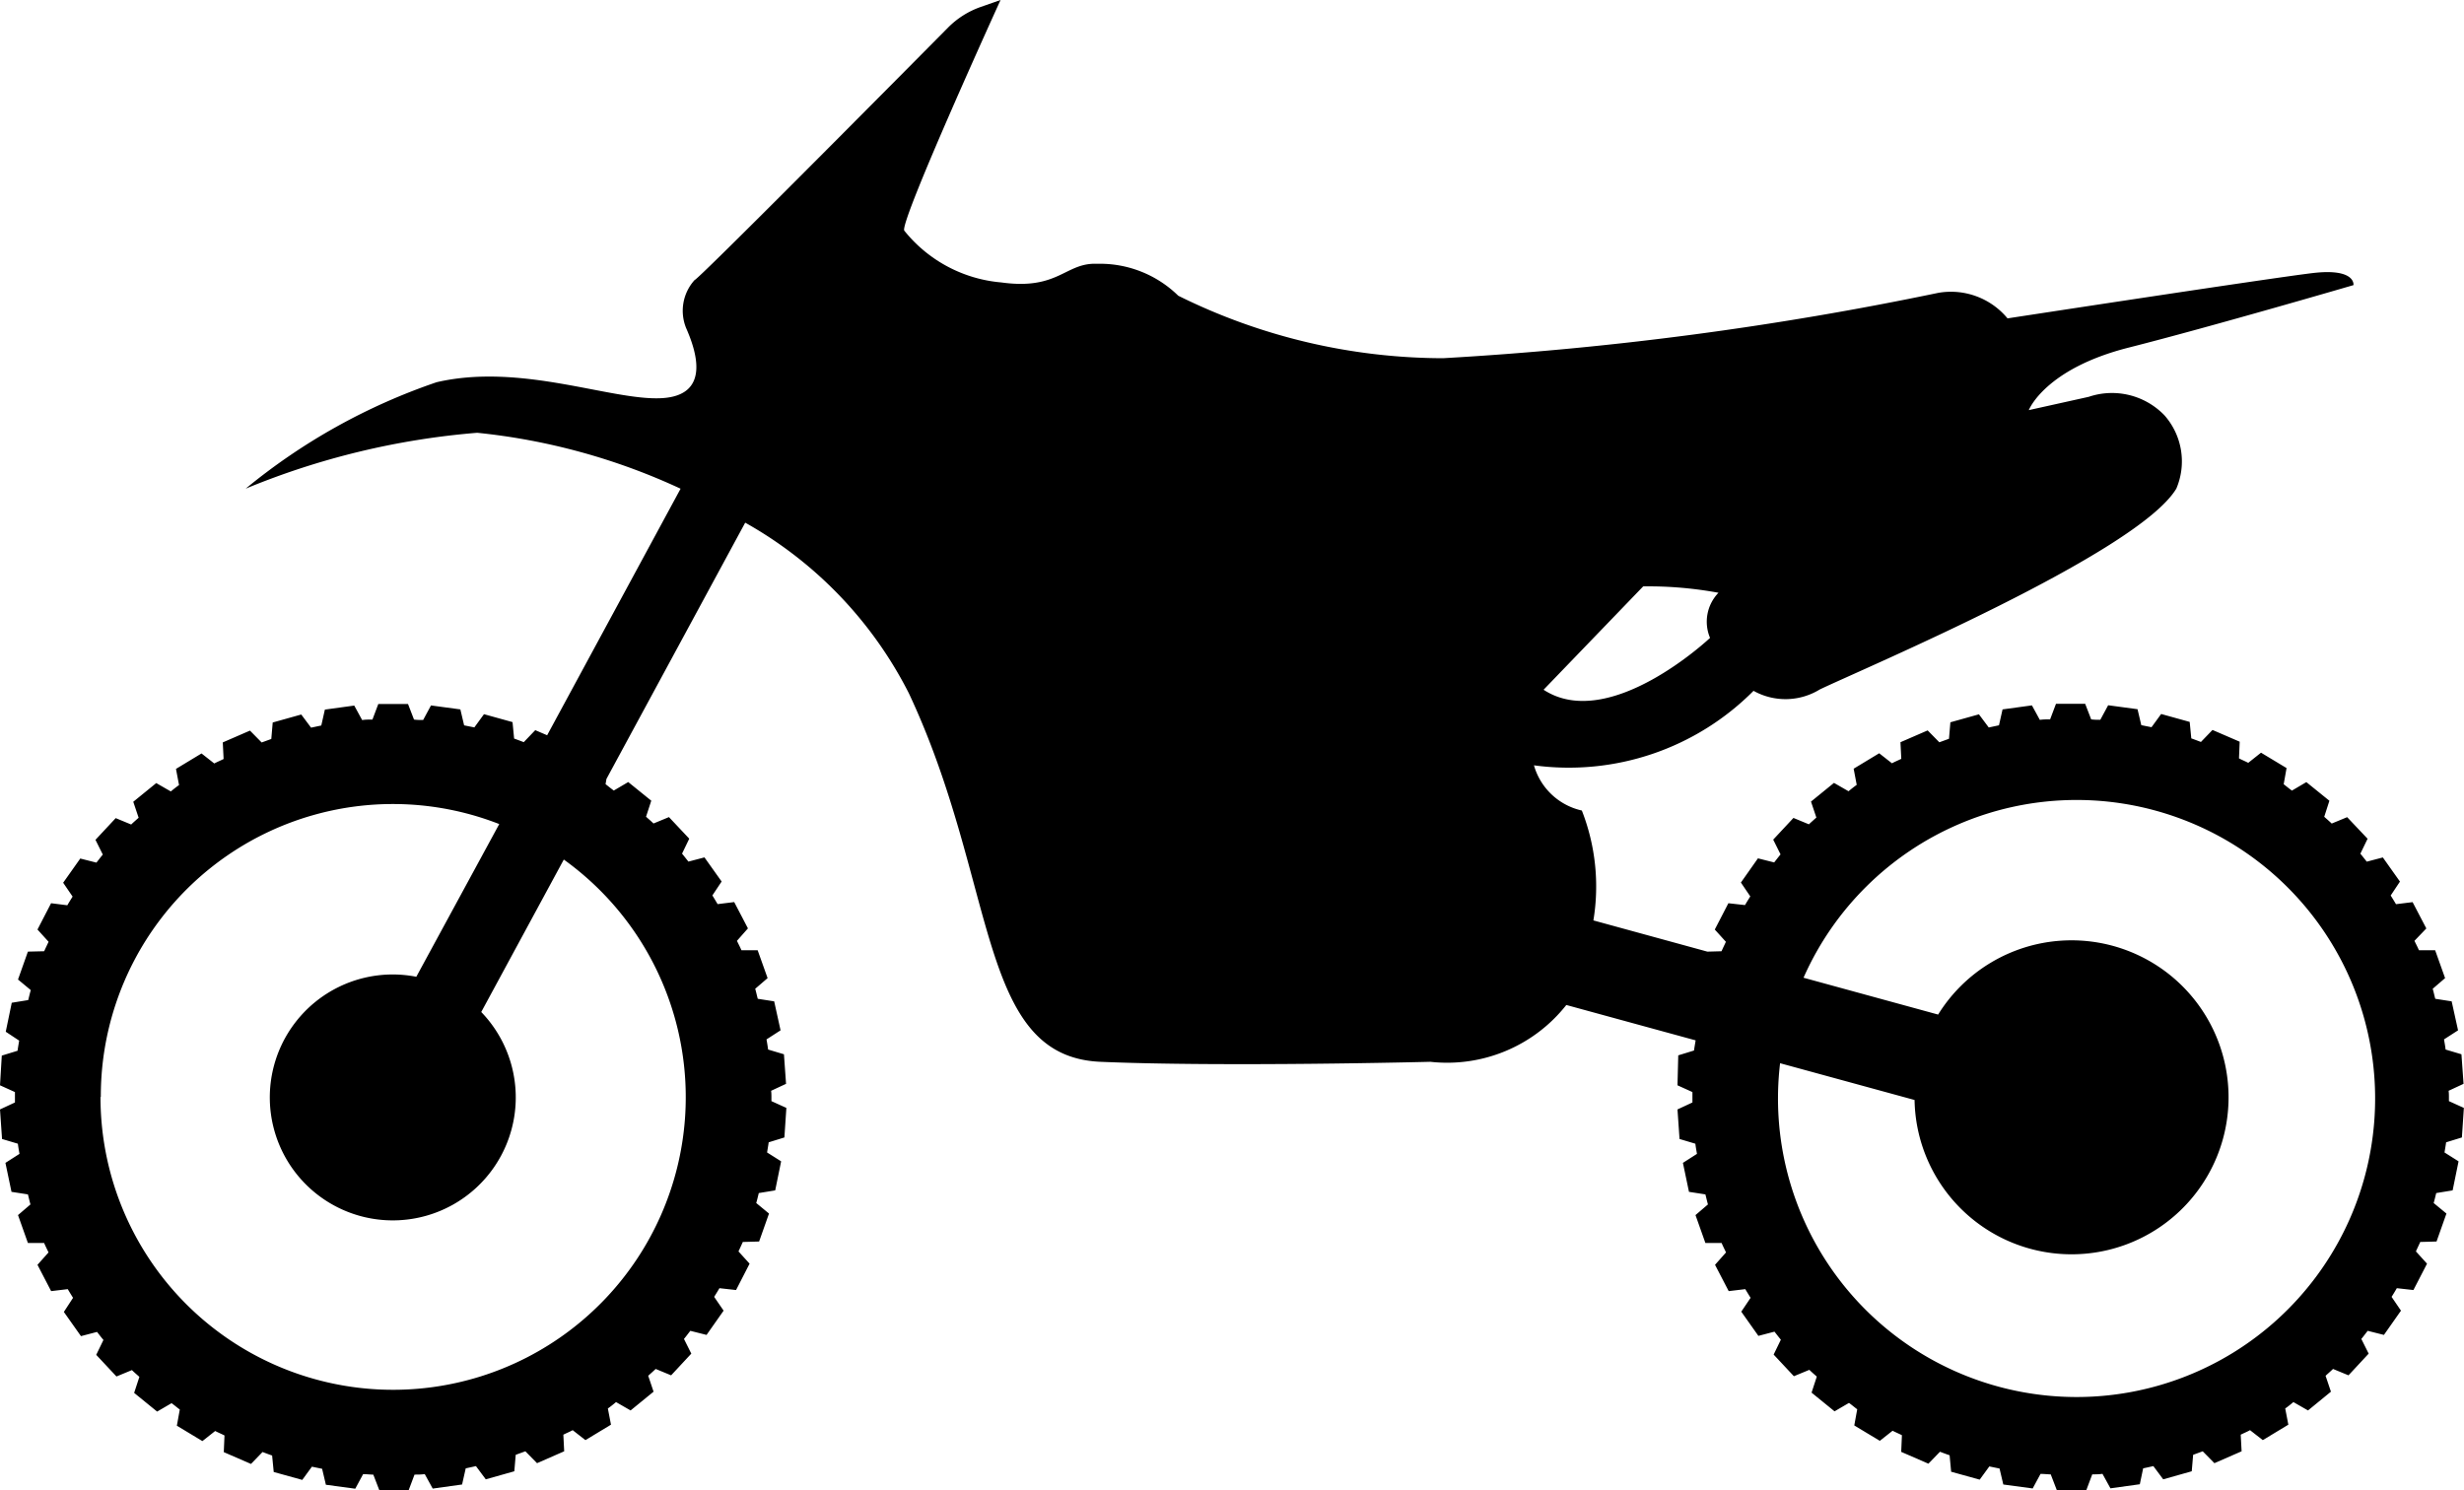
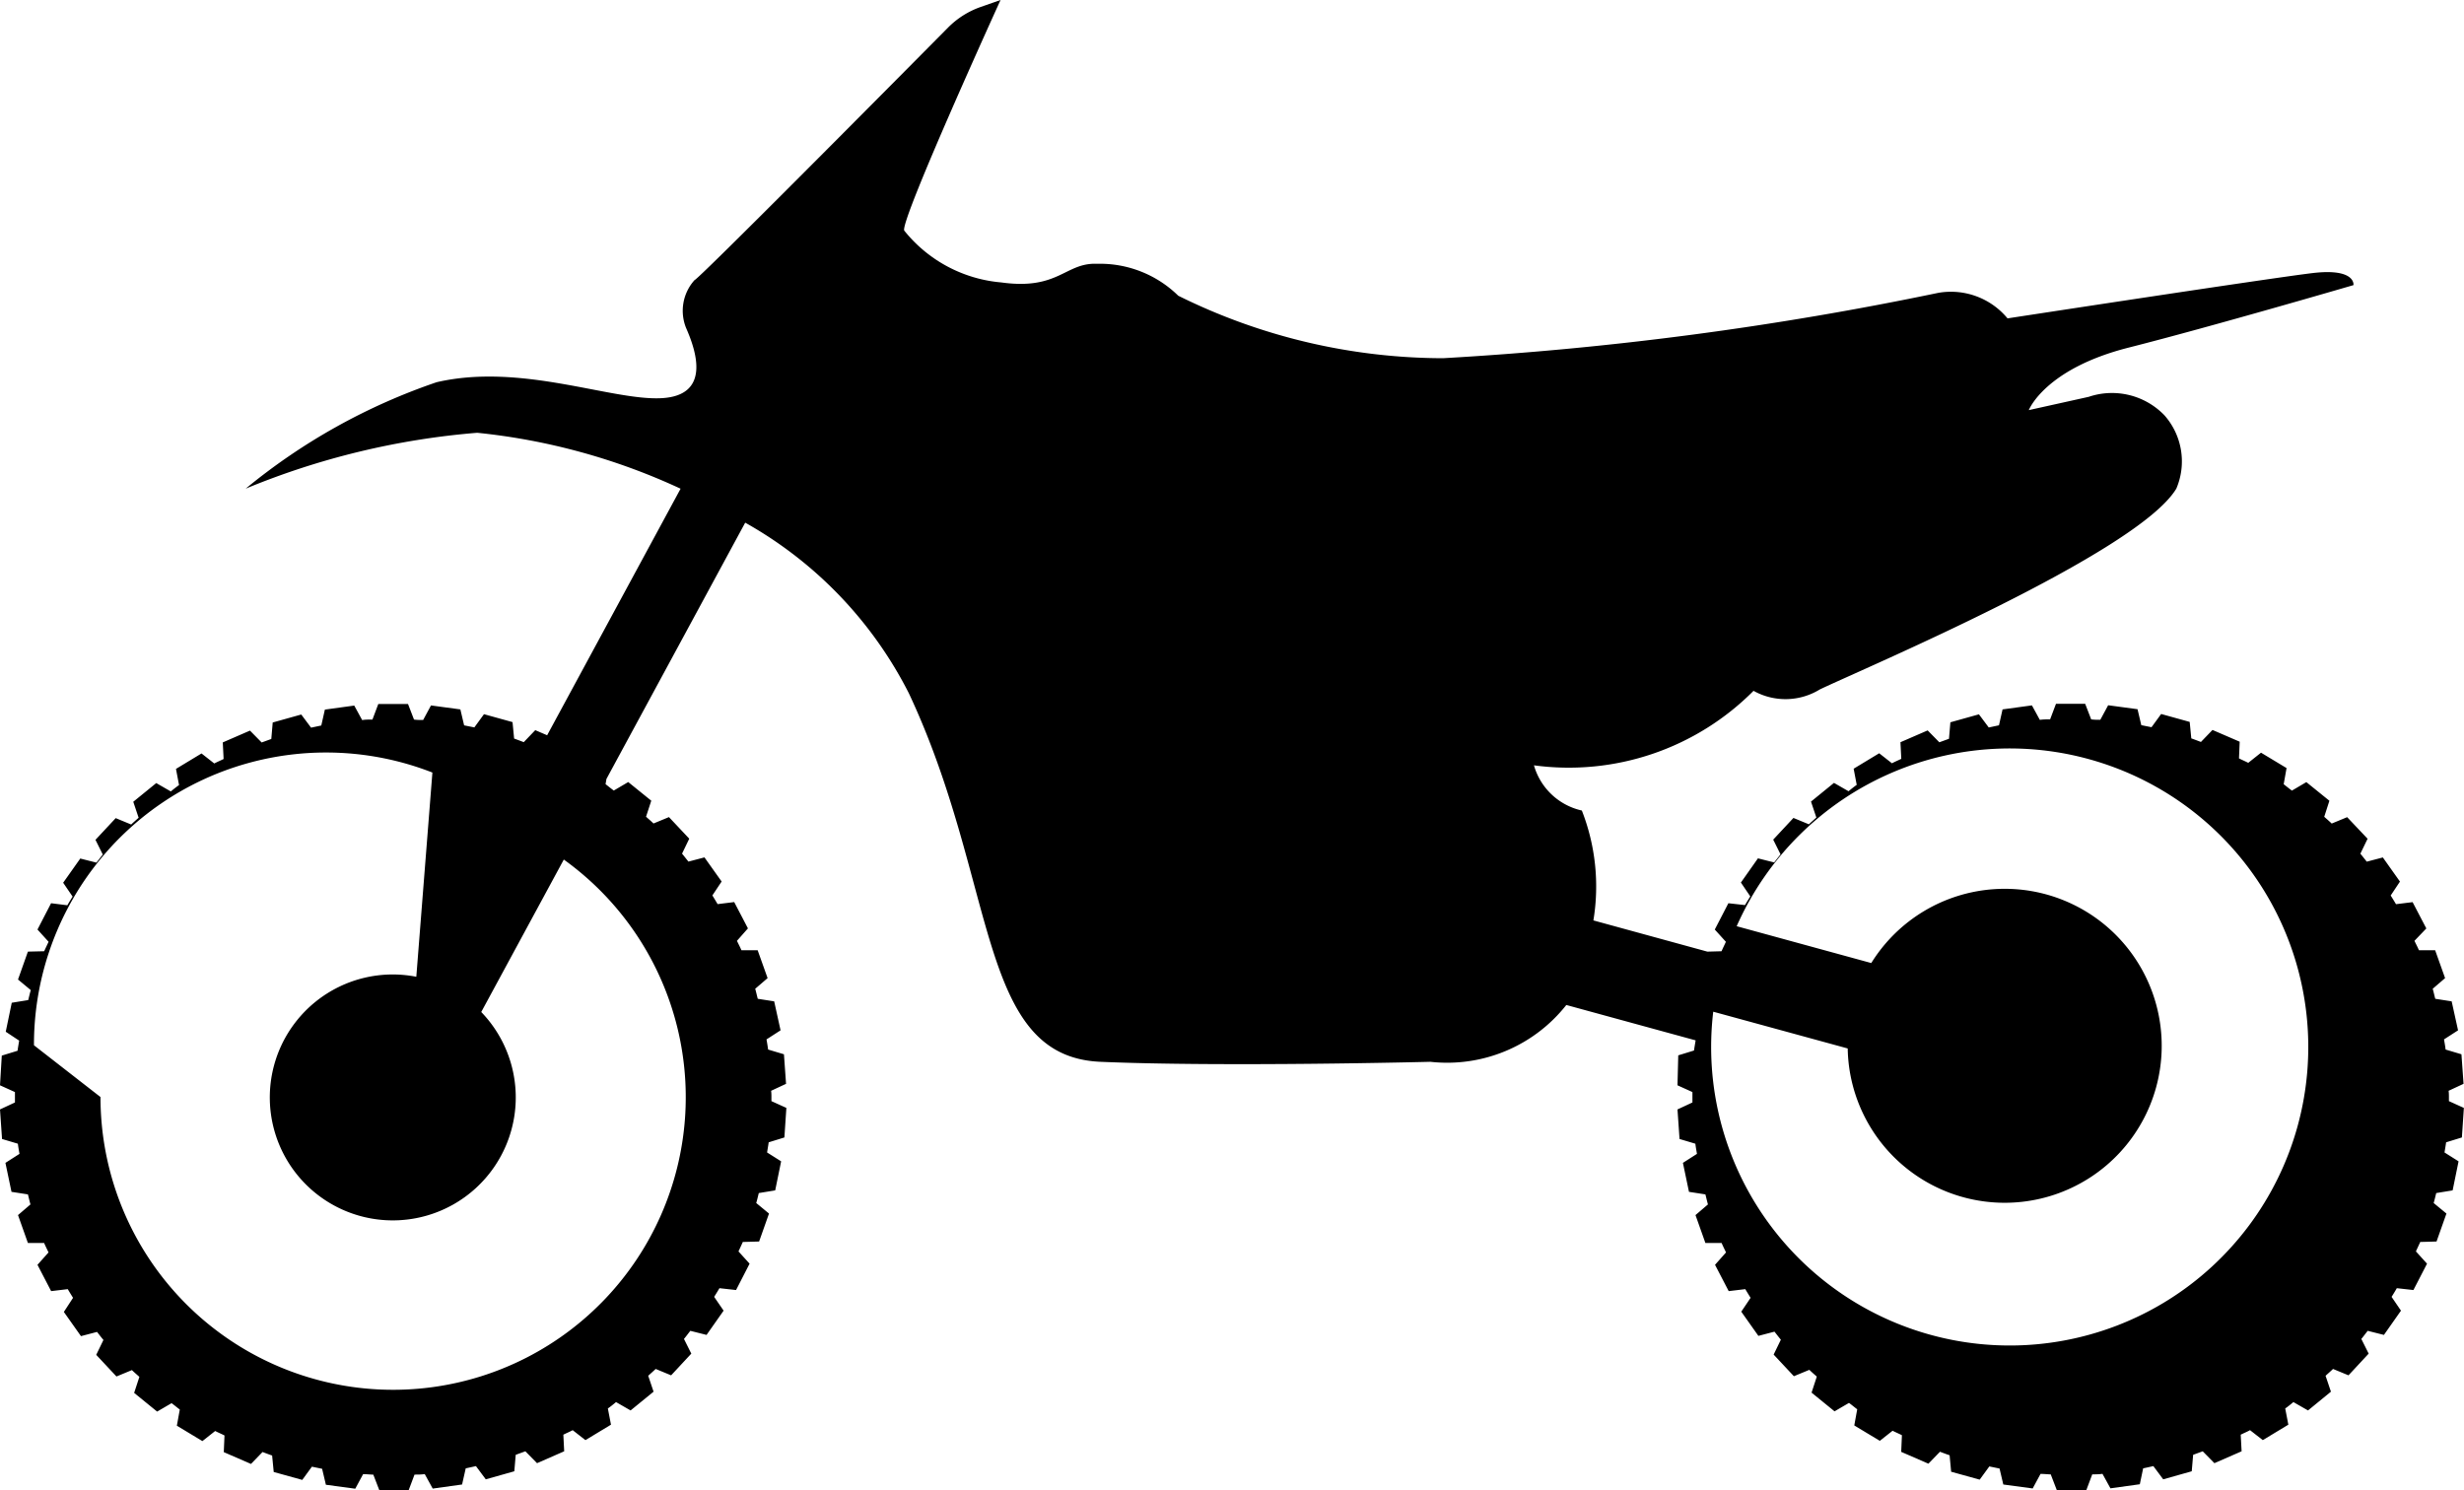
<svg xmlns="http://www.w3.org/2000/svg" width="38.59" height="23.341" viewBox="0 0 38.59 23.341">
-   <path d="M.234,17.269,0,17.378l.032.463.248.074c.006.053.016.105.025.159l-.22.141.095.454.257.04c.014.052.025.105.04.157l-.195.167.155.437.254,0c.021.05.047.1.069.148l-.173.194.214.412.26-.031c.027.046.055.091.083.136L1,20.55l.268.379.252-.066c.033.042.065.085.1.126l-.113.233.317.339.242-.1c.038.037.078.071.117.106l-.082.251.36.293.226-.132c.043.031.084.066.129.1l-.046.253.4.241.2-.158c.048.025.1.046.146.07l-.011.261.426.185.181-.187c.05.019.1.038.15.055l.025.258.447.124.151-.207.16.033.059.25.46.062.123-.228c.053,0,.107.006.16.008l.094.244H6.4l.092-.245c.053,0,.107,0,.16-.008l.125.227.46-.064L7.294,23c.054-.011.106-.023.16-.035l.154.207.447-.126.022-.258.151-.055.183.186.425-.186-.013-.26c.048-.025.1-.045.146-.071l.2.156.4-.242-.049-.254c.044-.03.085-.064.128-.1l.228.131.36-.294-.084-.249c.039-.036.079-.07.117-.107l.242.1.316-.34-.115-.23c.035-.041.066-.085.1-.127l.254.064.267-.38-.148-.216c.028-.045.056-.09.083-.136l.26.029.212-.413-.174-.192c.023-.05.047-.1.068-.148l.255-.007.155-.438-.2-.165c.015-.051.026-.1.04-.156l.257-.042.093-.455-.22-.139c.008-.053.018-.106.025-.159l.246-.076.031-.463-.234-.106c0-.023,0-.045,0-.068s0-.062-.005-.094l.234-.109-.033-.463-.248-.074c-.007-.054-.016-.106-.025-.159l.22-.142-.1-.454-.257-.04c-.014-.052-.025-.105-.04-.157l.194-.167-.156-.437-.254,0c-.021-.05-.048-.1-.07-.147l.172-.195-.215-.412-.26.032c-.027-.046-.054-.091-.082-.136l.145-.218-.269-.378-.251.066c-.034-.042-.066-.084-.1-.125l.113-.234-.318-.338-.242.1c-.038-.037-.078-.071-.117-.106l.082-.251-.361-.292-.226.133c-.043-.031-.085-.066-.129-.1l.014-.082,2.173-4.014a6.36,6.36,0,0,1,2.563,2.672c1.4,2.981,1.063,5.69,3,5.773s5.168,0,5.168,0a2.378,2.378,0,0,0,2.129-.89l2.025.554,0,0c-.008.053-.018.105-.025.159l-.247.076L26.272,17l.234.106c0,.026,0,.051,0,.077s0,.057,0,.086l-.234.109.032.463.248.074c.006.053.016.105.025.159l-.22.141.095.454.257.04c.014.052.025.105.04.157l-.195.167.155.437.254,0c.021.05.047.1.069.148l-.172.194.214.412.26-.031c.027.046.055.091.083.136l-.146.217.268.379.252-.066c.033.042.066.085.1.126l-.113.233.317.339.242-.1c.038.037.078.071.117.106l-.082.251.36.293.226-.132c.043.031.084.066.129.1l-.046.253.4.241.2-.158c.048.025.1.046.146.07l-.011.261.426.185.181-.187c.05.019.1.038.151.055l.024.258.447.124.151-.207.16.033.059.25.46.062.123-.228c.053,0,.106.006.16.008l.094.244h.464l.092-.245c.053,0,.107,0,.16-.008l.125.227.46-.064L33.565,23c.054-.011.106-.023.16-.035l.154.207.447-.126.022-.258.15-.055.183.186.426-.186-.014-.26c.048-.025.1-.045.146-.071l.2.156.4-.242-.049-.254c.044-.03.085-.064.128-.1l.229.131.359-.294-.084-.249c.039-.036.079-.07.117-.107l.242.1.316-.34-.115-.23c.035-.041.066-.085.1-.127l.254.064.267-.38-.147-.216c.028-.045.056-.09.082-.136l.26.029.213-.413-.174-.192c.022-.05.047-.1.068-.148l.255-.007.155-.438-.2-.165c.015-.051.026-.1.04-.156l.257-.042.093-.455-.22-.139c.008-.053.018-.106.025-.159l.247-.076.031-.463-.234-.106c0-.023,0-.045,0-.068s0-.062-.005-.094l.234-.109-.033-.463-.248-.074c-.006-.054-.016-.106-.025-.159l.22-.142-.1-.454-.257-.04c-.014-.052-.025-.105-.04-.157l.194-.167-.156-.437-.254,0c-.021-.05-.048-.1-.07-.147L38,14.543l-.215-.412-.26.032c-.027-.046-.055-.091-.083-.136l.145-.218-.268-.378-.252.066c-.033-.042-.066-.084-.1-.125l.113-.234L36.76,12.8l-.242.1c-.038-.037-.078-.071-.117-.106l.081-.251-.361-.292-.226.133c-.043-.031-.085-.066-.129-.1l.045-.253-.4-.241-.2.159c-.048-.025-.1-.046-.145-.07l.011-.261-.426-.184-.181.188c-.05-.019-.1-.038-.151-.056l-.025-.258-.447-.124-.151.207-.16-.032-.059-.25-.46-.062-.123.228c-.047,0-.1,0-.143-.007l-.094-.244H32.2l-.092.244c-.054,0-.107,0-.161.008l-.124-.227-.46.063-.056.249-.16.034-.154-.206-.447.125-.022.258-.151.055-.183-.186-.426.185.013.26c-.048.024-.1.045-.146.07l-.2-.157-.4.242.048.253c-.044.031-.085.064-.128.1l-.228-.131-.36.293.084.25c-.039.035-.079.07-.117.106l-.242-.1-.317.34.115.231c-.034.041-.066.084-.1.126l-.254-.064-.267.379.147.217c-.028.045-.056.09-.083.136l-.26-.029-.213.412.174.192c-.022.05-.048.1-.068.148l-.222.006-1.785-.489a3.262,3.262,0,0,0-.181-1.721,1.008,1.008,0,0,1-.75-.708,4.078,4.078,0,0,0,3.439-1.167A1.027,1.027,0,0,0,28.5,10.8c.646-.312,4.977-2.133,5.585-3.147A1.09,1.09,0,0,0,33.9,6.507a1.14,1.14,0,0,0-1.188-.291l-.938.208s.25-.646,1.563-.979,3.522-.979,3.522-.979.042-.271-.646-.188-4.772.709-4.772.709a1.151,1.151,0,0,0-1.084-.4A52.7,52.7,0,0,1,22.6,5.611a9.361,9.361,0,0,1-4.147-.979,1.751,1.751,0,0,0-1.271-.5c-.5-.021-.6.417-1.5.292a2.185,2.185,0,0,1-1.521-.813C14.1,3.444,15.67,0,15.67,0l-.311.109a1.345,1.345,0,0,0-.511.323c-.852.86-3.92,3.955-3.97,3.955a.718.718,0,0,0-.133.75c.153.347.4,1.059-.386,1.1s-2.194-.558-3.521-.25A9.553,9.553,0,0,0,3.848,7.654a12.03,12.03,0,0,1,3.626-.875,9.931,9.931,0,0,1,3.185.876l-2.09,3.862-.186-.08-.18.188c-.05-.019-.1-.038-.151-.056l-.025-.258-.447-.124-.151.207-.16-.032-.059-.25-.46-.062-.123.228c-.048,0-.1,0-.143-.007l-.094-.244H5.925l-.092.244c-.054,0-.108,0-.161.008l-.124-.227-.46.063-.056.249-.16.034-.154-.206-.447.125-.022.258-.151.055-.183-.186-.426.185.013.26c-.048.024-.1.045-.146.07l-.2-.157-.4.242.048.253c-.044.031-.085.064-.129.1l-.228-.131-.36.293.084.25c-.039.035-.079.07-.117.106l-.242-.1-.317.34.115.231c-.035.041-.066.084-.1.126l-.253-.064-.268.379.148.217c-.028.045-.056.09-.083.136L.8,14.148l-.213.412.174.192c-.023.05-.048.1-.069.148l-.255.006-.155.437.2.166c-.015.051-.026.1-.04.156l-.258.042-.094.454L.3,16.3c-.008.053-.018.105-.025.159l-.247.076L0,17l.234.106c0,.026,0,.051,0,.077s0,.057,0,.086m23.939-6.463,1.562-1.621a6.064,6.064,0,0,1,1.179.1.652.652,0,0,0-.132.707s-1.577,1.488-2.609.811m3.705,5.851,2.107.576a2.459,2.459,0,1,0,.369-1.338l-2.108-.577a4.676,4.676,0,1,1-.367,1.339m-26.3.526a4.575,4.575,0,0,1,6.24-4.272L6.52,15.3a1.941,1.941,0,0,0-.361-.036,1.926,1.926,0,1,0,1.378.588L8.83,13.464a4.583,4.583,0,1,1-7.256,3.72" />
+   <path d="M.234,17.269,0,17.378l.032.463.248.074c.006.053.016.105.025.159l-.22.141.095.454.257.04c.014.052.025.105.04.157l-.195.167.155.437.254,0c.021.05.047.1.069.148l-.173.194.214.412.26-.031c.027.046.055.091.083.136L1,20.55l.268.379.252-.066c.033.042.065.085.1.126l-.113.233.317.339.242-.1c.038.037.078.071.117.106l-.082.251.36.293.226-.132c.043.031.084.066.129.1l-.046.253.4.241.2-.158c.048.025.1.046.146.07l-.011.261.426.185.181-.187c.05.019.1.038.15.055l.025.258.447.124.151-.207.16.033.059.25.46.062.123-.228c.053,0,.107.006.16.008l.094.244H6.4l.092-.245c.053,0,.107,0,.16-.008l.125.227.46-.064L7.294,23c.054-.011.106-.023.16-.035l.154.207.447-.126.022-.258.151-.055.183.186.425-.186-.013-.26c.048-.025.1-.045.146-.071l.2.156.4-.242-.049-.254c.044-.03.085-.064.128-.1l.228.131.36-.294-.084-.249c.039-.036.079-.07.117-.107l.242.1.316-.34-.115-.23c.035-.041.066-.085.1-.127l.254.064.267-.38-.148-.216c.028-.045.056-.09.083-.136l.26.029.212-.413-.174-.192c.023-.05.047-.1.068-.148l.255-.007.155-.438-.2-.165c.015-.051.026-.1.04-.156l.257-.042.093-.455-.22-.139c.008-.053.018-.106.025-.159l.246-.076.031-.463-.234-.106c0-.023,0-.045,0-.068s0-.062-.005-.094l.234-.109-.033-.463-.248-.074c-.007-.054-.016-.106-.025-.159l.22-.142-.1-.454-.257-.04c-.014-.052-.025-.105-.04-.157l.194-.167-.156-.437-.254,0c-.021-.05-.048-.1-.07-.147l.172-.195-.215-.412-.26.032c-.027-.046-.054-.091-.082-.136l.145-.218-.269-.378-.251.066c-.034-.042-.066-.084-.1-.125l.113-.234-.318-.338-.242.1c-.038-.037-.078-.071-.117-.106l.082-.251-.361-.292-.226.133c-.043-.031-.085-.066-.129-.1l.014-.082,2.173-4.014a6.36,6.36,0,0,1,2.563,2.672c1.4,2.981,1.063,5.69,3,5.773s5.168,0,5.168,0a2.378,2.378,0,0,0,2.129-.89l2.025.554,0,0c-.008.053-.018.105-.025.159l-.247.076L26.272,17l.234.106c0,.026,0,.051,0,.077s0,.057,0,.086l-.234.109.032.463.248.074c.006.053.016.105.025.159l-.22.141.095.454.257.04c.014.052.025.105.04.157l-.195.167.155.437.254,0c.021.05.047.1.069.148l-.172.194.214.412.26-.031c.027.046.055.091.083.136l-.146.217.268.379.252-.066c.033.042.066.085.1.126l-.113.233.317.339.242-.1c.038.037.078.071.117.106l-.082.251.36.293.226-.132c.043.031.084.066.129.1l-.046.253.4.241.2-.158c.048.025.1.046.146.07l-.011.261.426.185.181-.187c.05.019.1.038.151.055l.024.258.447.124.151-.207.16.033.059.25.46.062.123-.228c.053,0,.106.006.16.008l.094.244h.464l.092-.245c.053,0,.107,0,.16-.008l.125.227.46-.064L33.565,23c.054-.011.106-.023.16-.035l.154.207.447-.126.022-.258.15-.055.183.186.426-.186-.014-.26c.048-.025.1-.045.146-.071l.2.156.4-.242-.049-.254c.044-.03.085-.064.128-.1l.229.131.359-.294-.084-.249c.039-.036.079-.07.117-.107l.242.1.316-.34-.115-.23c.035-.041.066-.085.1-.127l.254.064.267-.38-.147-.216c.028-.045.056-.09.082-.136l.26.029.213-.413-.174-.192c.022-.05.047-.1.068-.148l.255-.007.155-.438-.2-.165c.015-.051.026-.1.04-.156l.257-.042.093-.455-.22-.139c.008-.053.018-.106.025-.159l.247-.076.031-.463-.234-.106c0-.023,0-.045,0-.068s0-.062-.005-.094l.234-.109-.033-.463-.248-.074c-.006-.054-.016-.106-.025-.159l.22-.142-.1-.454-.257-.04c-.014-.052-.025-.105-.04-.157l.194-.167-.156-.437-.254,0c-.021-.05-.048-.1-.07-.147L38,14.543l-.215-.412-.26.032c-.027-.046-.055-.091-.083-.136l.145-.218-.268-.378-.252.066c-.033-.042-.066-.084-.1-.125l.113-.234L36.76,12.8l-.242.1c-.038-.037-.078-.071-.117-.106l.081-.251-.361-.292-.226.133c-.043-.031-.085-.066-.129-.1l.045-.253-.4-.241-.2.159c-.048-.025-.1-.046-.145-.07l.011-.261-.426-.184-.181.188c-.05-.019-.1-.038-.151-.056l-.025-.258-.447-.124-.151.207-.16-.032-.059-.25-.46-.062-.123.228c-.047,0-.1,0-.143-.007l-.094-.244H32.2l-.092.244c-.054,0-.107,0-.161.008l-.124-.227-.46.063-.056.249-.16.034-.154-.206-.447.125-.022.258-.151.055-.183-.186-.426.185.013.26c-.048.024-.1.045-.146.07l-.2-.157-.4.242.048.253c-.044.031-.085.064-.128.1l-.228-.131-.36.293.084.25c-.039.035-.079.07-.117.106l-.242-.1-.317.34.115.231c-.034.041-.066.084-.1.126l-.254-.064-.267.379.147.217c-.028.045-.056.09-.083.136l-.26-.029-.213.412.174.192c-.022.05-.048.1-.068.148l-.222.006-1.785-.489a3.262,3.262,0,0,0-.181-1.721,1.008,1.008,0,0,1-.75-.708,4.078,4.078,0,0,0,3.439-1.167A1.027,1.027,0,0,0,28.5,10.8c.646-.312,4.977-2.133,5.585-3.147A1.09,1.09,0,0,0,33.9,6.507a1.14,1.14,0,0,0-1.188-.291l-.938.208s.25-.646,1.563-.979,3.522-.979,3.522-.979.042-.271-.646-.188-4.772.709-4.772.709a1.151,1.151,0,0,0-1.084-.4A52.7,52.7,0,0,1,22.6,5.611a9.361,9.361,0,0,1-4.147-.979,1.751,1.751,0,0,0-1.271-.5c-.5-.021-.6.417-1.5.292a2.185,2.185,0,0,1-1.521-.813C14.1,3.444,15.67,0,15.67,0l-.311.109a1.345,1.345,0,0,0-.511.323c-.852.86-3.92,3.955-3.97,3.955a.718.718,0,0,0-.133.75c.153.347.4,1.059-.386,1.1s-2.194-.558-3.521-.25A9.553,9.553,0,0,0,3.848,7.654a12.03,12.03,0,0,1,3.626-.875,9.931,9.931,0,0,1,3.185.876l-2.09,3.862-.186-.08-.18.188c-.05-.019-.1-.038-.151-.056l-.025-.258-.447-.124-.151.207-.16-.032-.059-.25-.46-.062-.123.228c-.048,0-.1,0-.143-.007l-.094-.244H5.925l-.092.244c-.054,0-.108,0-.161.008l-.124-.227-.46.063-.056.249-.16.034-.154-.206-.447.125-.022.258-.151.055-.183-.186-.426.185.013.26c-.048.024-.1.045-.146.07l-.2-.157-.4.242.048.253c-.044.031-.085.064-.129.1l-.228-.131-.36.293.084.25c-.039.035-.079.07-.117.106l-.242-.1-.317.34.115.231c-.035.041-.066.084-.1.126l-.253-.064-.268.379.148.217c-.028.045-.056.09-.083.136L.8,14.148l-.213.412.174.192c-.023.05-.048.1-.069.148l-.255.006-.155.437.2.166c-.015.051-.026.1-.04.156l-.258.042-.094.454L.3,16.3c-.008.053-.018.105-.025.159l-.247.076L0,17l.234.106c0,.026,0,.051,0,.077s0,.057,0,.086m23.939-6.463,1.562-1.621s-1.577,1.488-2.609.811m3.705,5.851,2.107.576a2.459,2.459,0,1,0,.369-1.338l-2.108-.577a4.676,4.676,0,1,1-.367,1.339m-26.3.526a4.575,4.575,0,0,1,6.24-4.272L6.52,15.3a1.941,1.941,0,0,0-.361-.036,1.926,1.926,0,1,0,1.378.588L8.83,13.464a4.583,4.583,0,1,1-7.256,3.72" />
</svg>